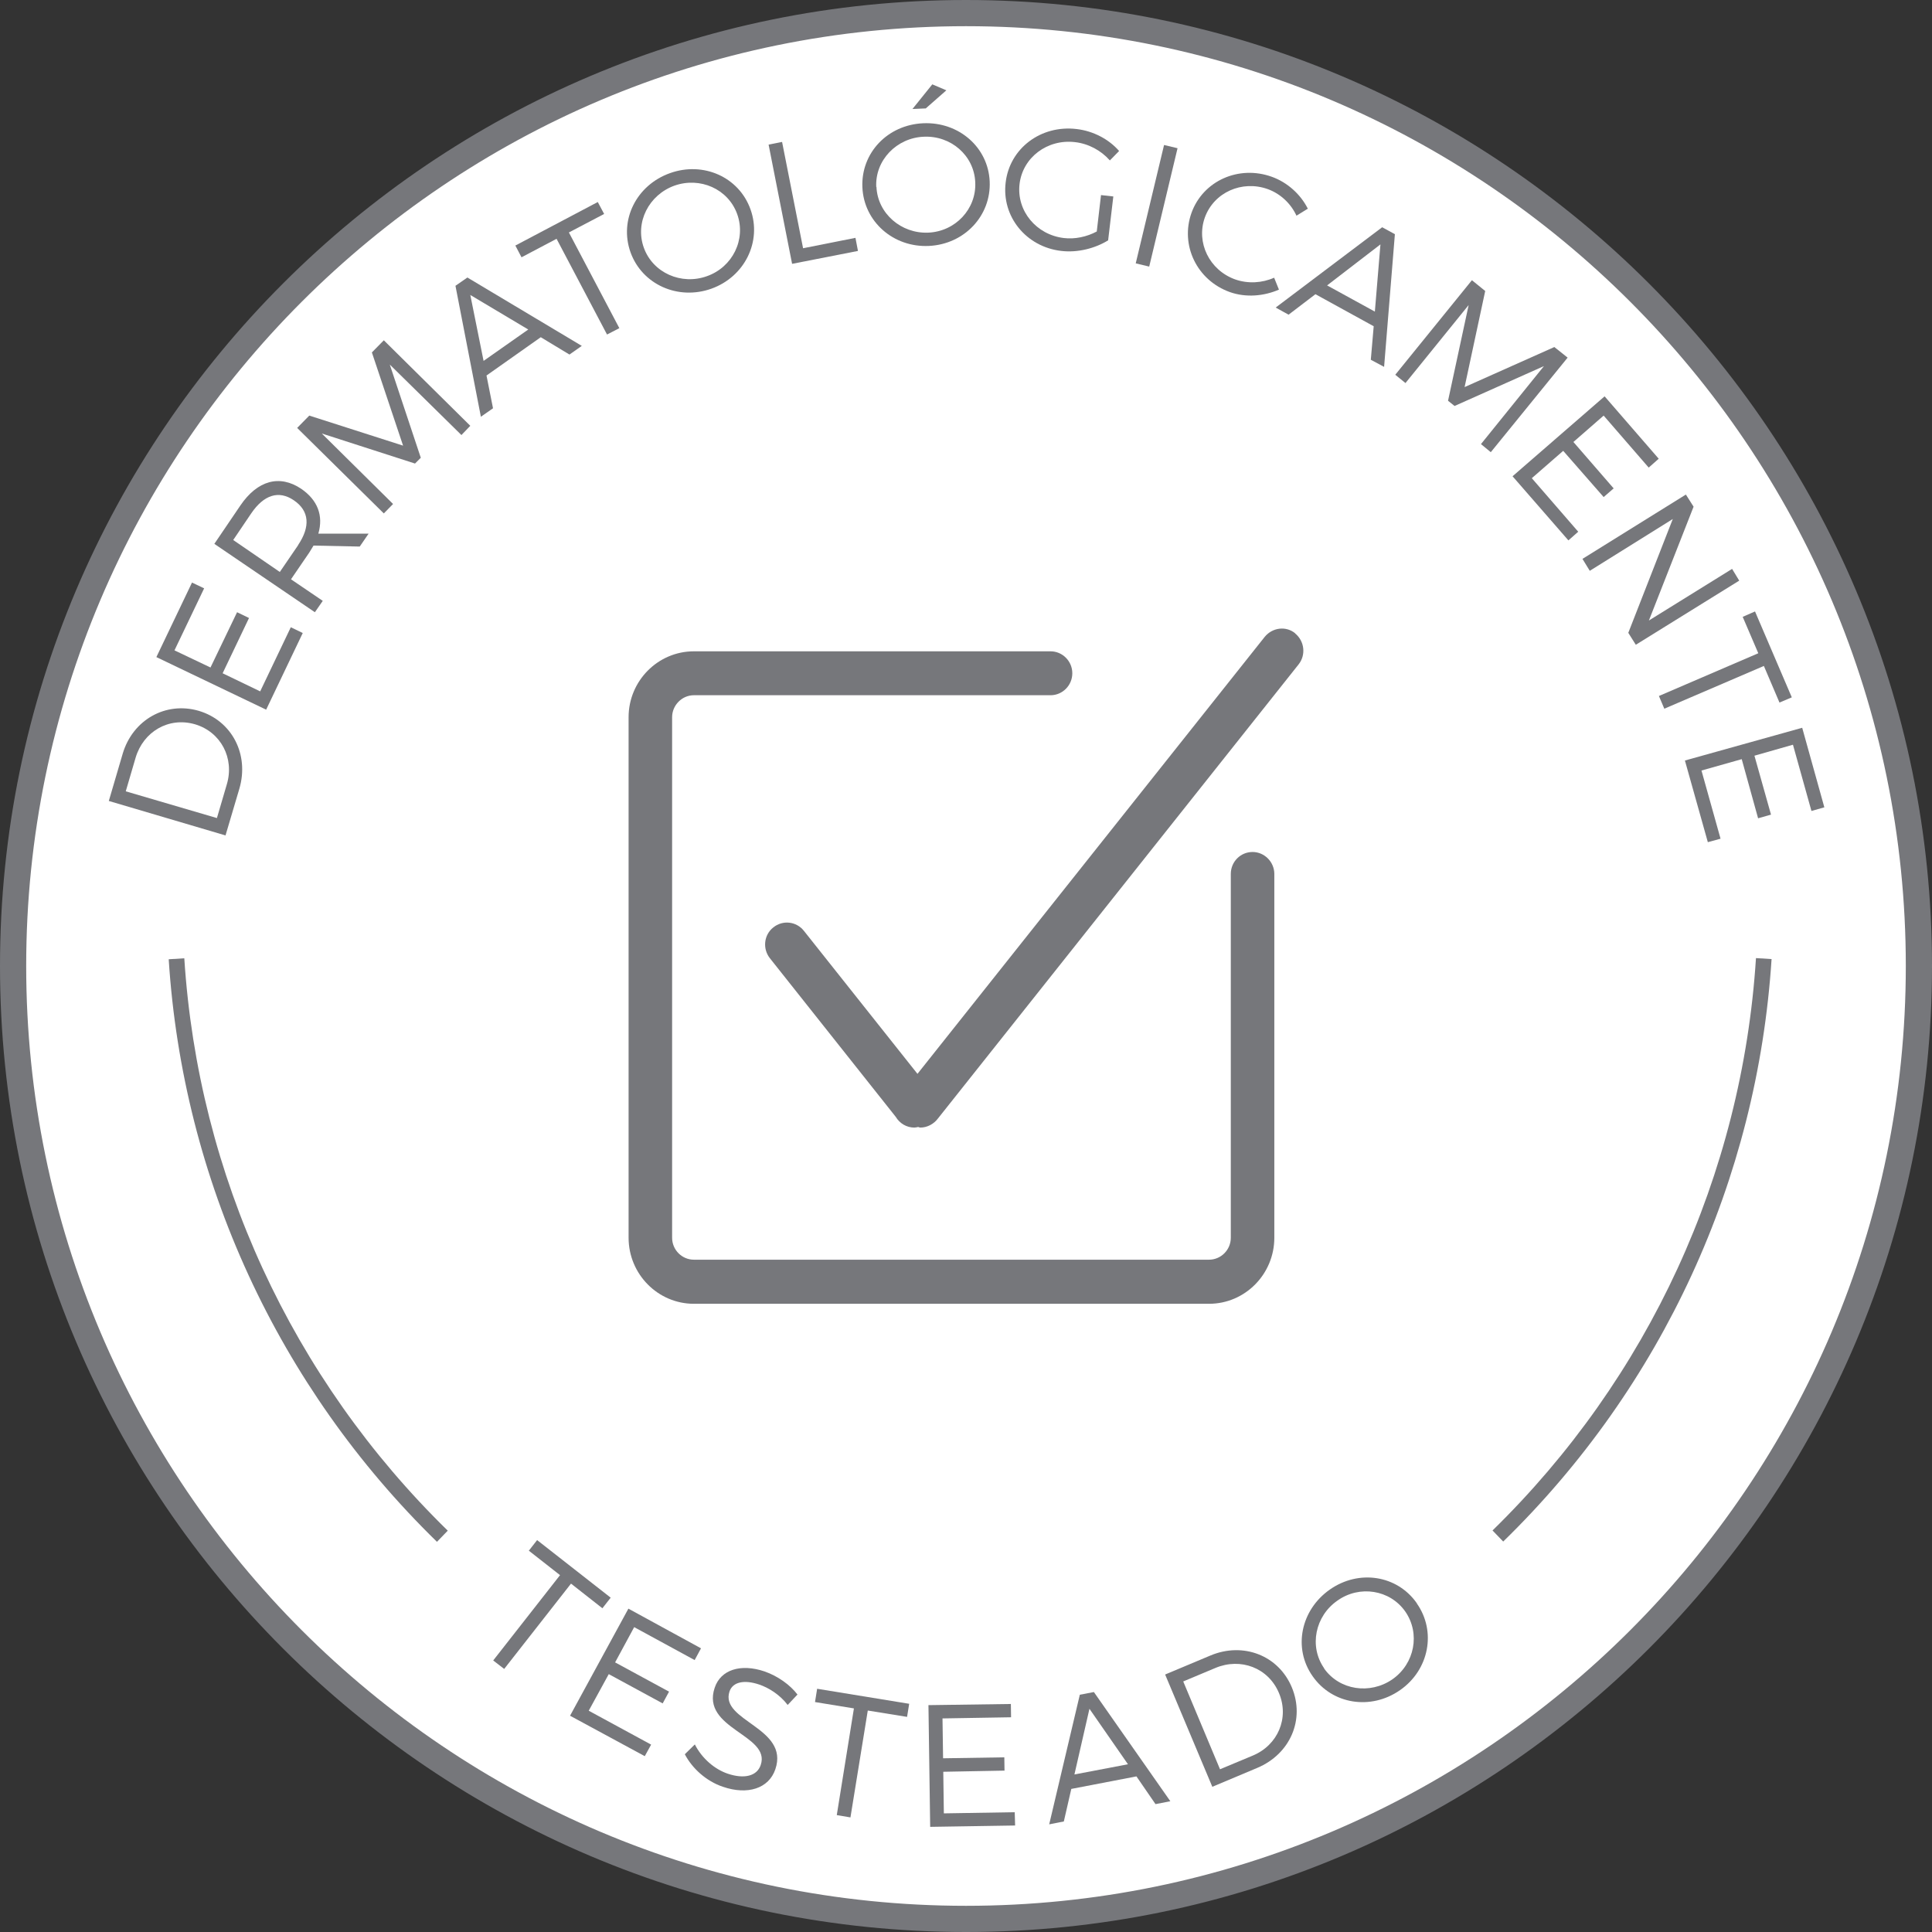
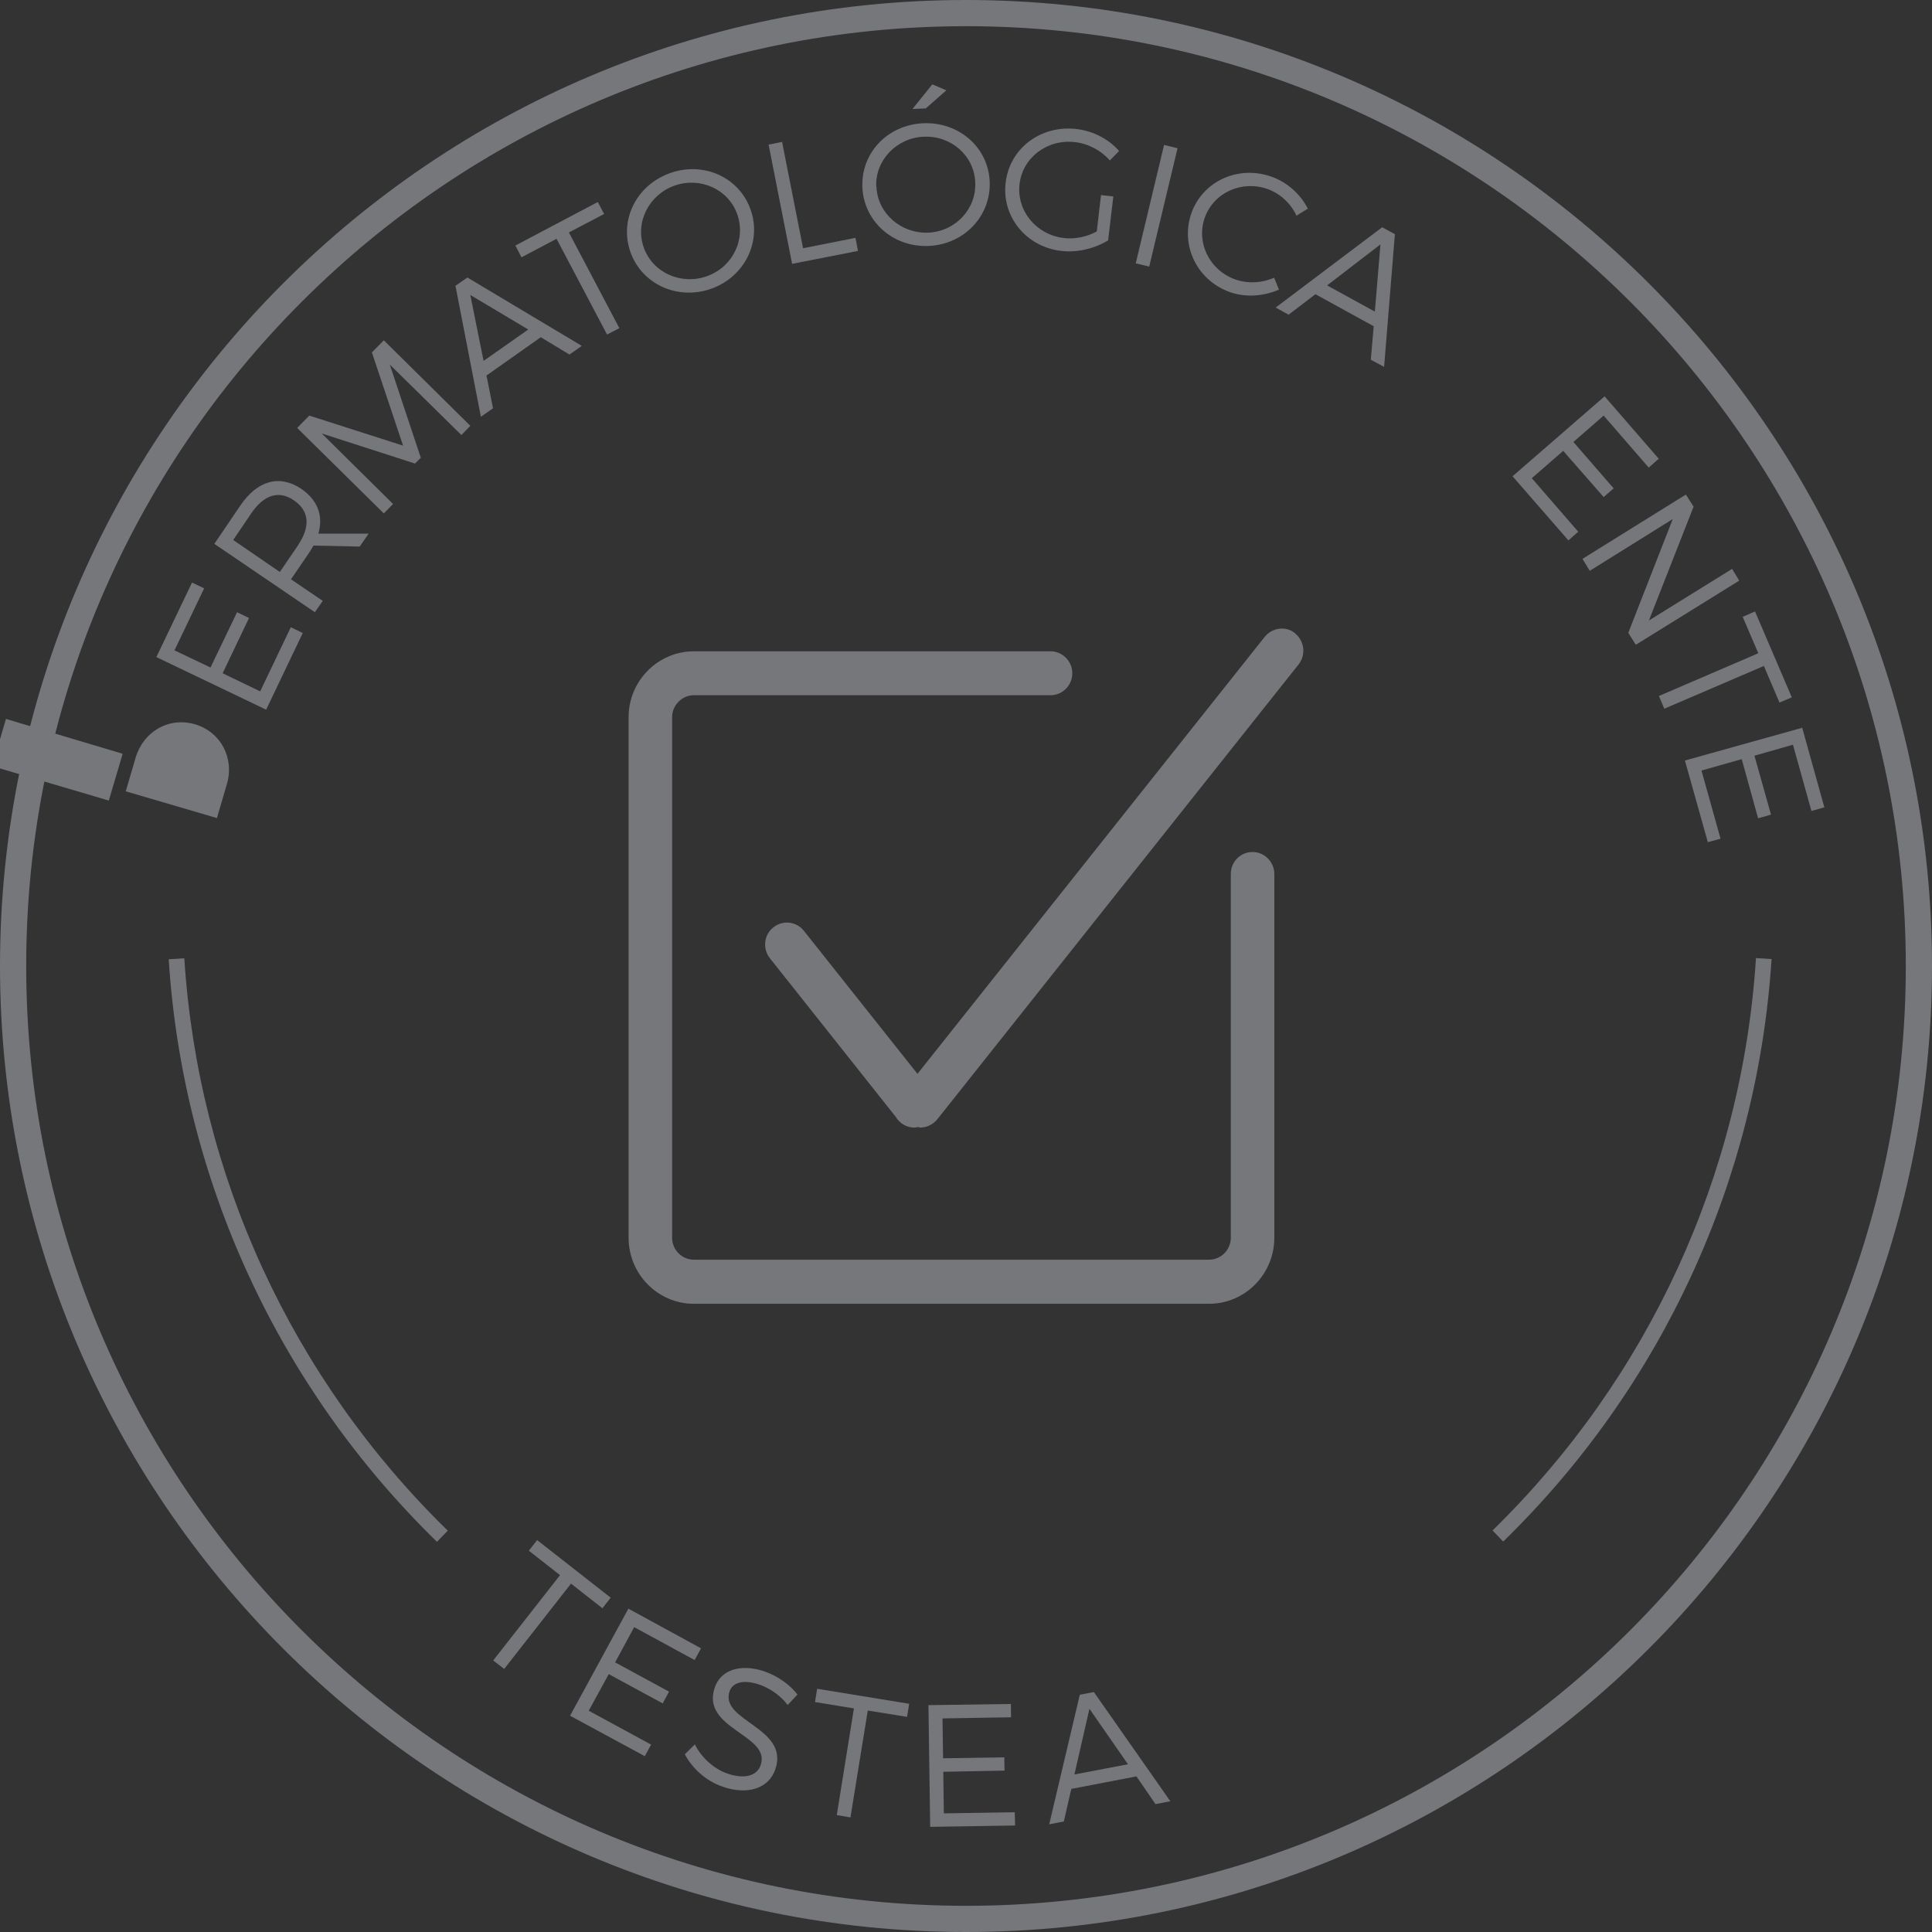
<svg xmlns="http://www.w3.org/2000/svg" id="Capa_2" data-name="Capa 2" viewBox="0 0 100.32 100.32">
  <rect x="0" y="0" width="100.32" height="100.32" fill="#333333" stroke="none" />
  <defs>
    <style>      .cls-1 {        fill: #fff;      }      .cls-2 {        fill: #76777b;      }    </style>
  </defs>
  <g id="Capa_1-2" data-name="Capa 1">
    <g>
-       <path class="cls-1" d="M.68,50.16C.68,22.83,22.83.68,50.16.68s49.48,22.15,49.48,49.48-22.15,49.48-49.48,49.48S.68,77.49.68,50.16" />
      <path class="cls-2" d="M50.16,100.32C22.5,100.32,0,77.82,0,50.16S22.5,0,50.16,0s50.16,22.5,50.16,50.16-22.5,50.16-50.16,50.16M50.16,1.36C23.25,1.36,1.36,23.25,1.36,50.16s21.89,48.8,48.8,48.8,48.8-21.89,48.8-48.8S77.07,1.36,50.16,1.36" />
      <path class="cls-2" d="M22.68,80.05c-8.24-8.04-13.19-18.79-13.92-30.24l.81-.05c.72,11.26,5.58,21.81,13.68,29.72l-.56.58Z" />
      <path class="cls-2" d="M78.06,80.05l-.56-.58c8.1-7.91,12.96-18.46,13.68-29.72l.81.05c-.74,11.46-5.68,22.2-13.93,30.24Z" />
-       <path class="cls-2" d="M6.37,39.14c.52-1.76,2.23-2.73,3.95-2.23,1.72.51,2.63,2.26,2.11,4.04l-.72,2.43-6.06-1.79.72-2.45ZM11.26,42.49l.52-1.77c.4-1.35-.31-2.71-1.65-3.11-1.37-.4-2.69.38-3.09,1.74l-.51,1.74,4.74,1.39Z" />
+       <path class="cls-2" d="M6.37,39.14l-.72,2.43-6.06-1.79.72-2.45ZM11.26,42.49l.52-1.77c.4-1.35-.31-2.71-1.65-3.11-1.37-.4-2.69.38-3.09,1.74l-.51,1.74,4.74,1.39Z" />
      <polygon class="cls-2" points="9.06 33.77 10.93 34.66 12.31 31.79 12.93 32.09 11.56 34.96 13.51 35.9 15.1 32.57 15.72 32.87 13.82 36.85 8.12 34.12 9.97 30.25 10.6 30.55 9.06 33.77" />
      <path class="cls-2" d="M16.28,28.33c-.07.12-.15.24-.22.36l-.95,1.39,1.65,1.12-.41.59-5.22-3.55,1.35-1.99c.89-1.31,2.04-1.62,3.16-.87.86.59,1.16,1.4.89,2.33h2.61s-.46.67-.46.67l-2.39-.05ZM15.48,28.3c.64-.95.59-1.77-.22-2.32-.79-.54-1.56-.28-2.21.67l-.94,1.39,2.42,1.66.95-1.39Z" />
      <polygon class="cls-2" points="23.96 22.59 20.24 18.93 21.85 23.77 21.55 24.07 16.71 22.51 20.41 26.17 19.93 26.66 15.43 22.22 16.06 21.58 20.93 23.14 19.31 18.3 19.93 17.67 24.42 22.11 23.96 22.59" />
      <path class="cls-2" d="M25.26,19.49l.34,1.71-.63.44-1.32-6.8.62-.43,5.94,3.55-.64.45-1.49-.9-2.82,1.99ZM24.42,15.31l.69,3.43,2.32-1.63-3.02-1.8Z" />
      <polygon class="cls-2" points="29.54 12.07 32.16 17.04 31.52 17.37 28.9 12.4 27.08 13.36 26.76 12.75 31.04 10.49 31.37 11.11 29.54 12.07" />
      <path class="cls-2" d="M38.97,10.87c.6,1.67-.3,3.5-2.03,4.12-1.74.62-3.6-.22-4.2-1.89-.6-1.68.31-3.49,2.05-4.11,1.73-.62,3.58.2,4.18,1.88M33.43,12.86c.47,1.31,1.95,1.96,3.28,1.48,1.33-.47,2.04-1.91,1.57-3.22-.47-1.31-1.93-1.95-3.26-1.48-1.33.48-2.06,1.91-1.59,3.22" />
      <polygon class="cls-2" points="44.42 12.35 44.55 13.03 41.13 13.7 39.91 7.51 40.61 7.37 41.7 12.89 44.42 12.35" />
      <path class="cls-2" d="M51.39,9.42c.08,1.78-1.31,3.26-3.15,3.35-1.85.09-3.38-1.26-3.46-3.04-.08-1.79,1.31-3.25,3.16-3.33,1.84-.08,3.37,1.24,3.45,3.02M45.51,9.7c.06,1.39,1.29,2.44,2.69,2.38,1.41-.06,2.51-1.23,2.44-2.62-.06-1.39-1.27-2.43-2.68-2.36-1.4.06-2.53,1.22-2.46,2.61M48.06,5.63l-.68.03,1.03-1.28.73.31-1.07.94Z" />
      <path class="cls-2" d="M57.81,10.2l-.27,2.28c-.68.42-1.59.65-2.43.55-1.83-.21-3.11-1.79-2.89-3.56.21-1.77,1.83-2.99,3.68-2.77.87.1,1.68.53,2.21,1.14l-.48.49c-.46-.52-1.11-.87-1.81-.95-1.44-.17-2.72.8-2.88,2.18-.16,1.39.87,2.63,2.3,2.8.56.07,1.19-.06,1.71-.34l.22-1.89.63.07Z" />
      <rect class="cls-2" x="56.91" y="10.32" width="6.32" height=".72" transform="translate(35.69 66.62) rotate(-76.54)" />
      <path class="cls-2" d="M67.92,10.83l-.6.37c-.29-.63-.83-1.14-1.49-1.38-1.34-.48-2.8.17-3.27,1.48-.46,1.3.24,2.73,1.58,3.21.66.23,1.39.19,2.02-.09l.25.62c-.79.34-1.71.42-2.54.13-1.72-.61-2.6-2.44-2-4.12.6-1.66,2.45-2.49,4.17-1.87.81.29,1.49.91,1.86,1.64" />
      <path class="cls-2" d="M68.3,15.28l-1.39,1.06-.67-.37,5.53-4.17.66.36-.56,6.89-.69-.37.15-1.74-3.02-1.66ZM71.68,12.69l-2.77,2.13,2.48,1.36.29-3.49Z" />
-       <polygon class="cls-2" points="76.9 23.06 80.17 19.01 75.53 21.08 75.19 20.81 76.26 15.84 72.98 19.89 72.45 19.46 76.43 14.55 77.12 15.11 76.05 20.1 80.71 18.02 81.4 18.57 77.41 23.48 76.9 23.06" />
      <polygon class="cls-2" points="83.27 21.58 81.7 22.95 83.79 25.36 83.27 25.81 81.17 23.41 79.54 24.83 81.95 27.61 81.44 28.06 78.54 24.73 83.32 20.58 86.13 23.82 85.61 24.28 83.27 21.58" />
      <polygon class="cls-2" points="84.55 32.86 86.86 26.95 82.55 29.64 82.17 29.02 87.54 25.68 87.94 26.31 85.62 32.22 89.94 29.54 90.31 30.15 84.94 33.48 84.55 32.86" />
      <polygon class="cls-2" points="91.59 34.58 86.42 36.8 86.14 36.14 91.3 33.92 90.49 32.03 91.13 31.75 93.04 36.21 92.4 36.48 91.59 34.58" />
      <polygon class="cls-2" points="93.1 38.67 91.1 39.24 91.96 42.3 91.29 42.49 90.44 39.42 88.35 40.01 89.34 43.55 88.68 43.73 87.49 39.49 93.58 37.79 94.73 41.92 94.06 42.11 93.1 38.67" />
      <polygon class="cls-2" points="29.65 82.23 26.18 86.66 25.61 86.22 29.08 81.79 27.46 80.52 27.89 79.97 31.71 82.96 31.28 83.51 29.65 82.23" />
      <polygon class="cls-2" points="32.93 84.49 31.94 86.32 34.74 87.84 34.41 88.45 31.61 86.93 30.57 88.83 33.81 90.59 33.48 91.19 29.6 89.09 32.63 83.53 36.4 85.59 36.07 86.2 32.93 84.49" />
      <path class="cls-2" d="M41.41,87.99l-.51.54c-.41-.54-1-.9-1.48-1.06-.77-.26-1.37-.14-1.54.36-.51,1.54,3.12,1.87,2.38,4.04-.34,1-1.44,1.35-2.72.91-.87-.29-1.6-.96-1.98-1.69l.52-.51c.37.73,1.03,1.29,1.71,1.52.86.29,1.52.12,1.71-.45.54-1.57-3.11-1.87-2.39-4.01.31-.94,1.35-1.27,2.59-.85.69.24,1.33.7,1.71,1.2" />
      <polygon class="cls-2" points="45.06 88.82 44.16 94.37 43.45 94.25 44.34 88.71 42.32 88.38 42.43 87.69 47.21 88.47 47.1 89.15 45.06 88.82" />
      <polygon class="cls-2" points="48.94 89.23 48.97 91.3 52.15 91.25 52.16 91.94 48.98 92 49.01 94.16 52.69 94.1 52.71 94.79 48.3 94.86 48.21 88.54 52.49 88.48 52.5 89.17 48.94 89.23" />
      <path class="cls-2" d="M55.63,92.88l-.39,1.7-.76.15,1.59-6.73.73-.14,3.97,5.67-.77.15-.99-1.44-3.38.65ZM56.57,88.73l-.78,3.41,2.78-.53-2-2.88Z" />
-       <path class="cls-2" d="M62.86,85.96c1.7-.71,3.53,0,4.22,1.66.69,1.66-.08,3.46-1.8,4.18l-2.33.98-2.45-5.83,2.36-.99ZM63.35,91.87l1.7-.71c1.3-.54,1.91-1.95,1.36-3.25-.55-1.31-1.99-1.85-3.3-1.3l-1.67.7,1.91,4.56Z" />
-       <path class="cls-2" d="M73.57,83.26c1.02,1.45.64,3.45-.87,4.5-1.52,1.06-3.52.74-4.54-.72-1.03-1.46-.62-3.44.89-4.5,1.51-1.06,3.5-.75,4.52.71M68.75,86.63c.8,1.14,2.39,1.37,3.55.57,1.16-.81,1.46-2.38.67-3.52-.8-1.14-2.38-1.38-3.52-.57-1.16.8-1.49,2.38-.69,3.52" />
      <path class="cls-2" d="M67.26,32.89c-.48-.4-1.19-.31-1.59.18l-18.03,22.69-5.9-7.43c-.39-.49-1.1-.57-1.59-.17-.49.39-.56,1.11-.17,1.6l6.53,8.23c.21.35.57.56.97.56.07,0,.13-.02.19-.03.04,0,.07.03.12.03.35,0,.7-.18.92-.48l18.72-23.57c.39-.49.31-1.21-.18-1.61" />
      <path class="cls-2" d="M65.04,44.24c-.63,0-1.13.51-1.13,1.14v18.89c0,.63-.51,1.14-1.13,1.14h-26.75c-.62,0-1.13-.51-1.13-1.14v-27.03c0-.62.51-1.14,1.13-1.14h18.52c.62,0,1.13-.51,1.13-1.14s-.51-1.14-1.13-1.14h-18.52c-1.87,0-3.39,1.54-3.39,3.42v27.03c0,1.89,1.52,3.43,3.39,3.43h26.75c1.87,0,3.39-1.54,3.39-3.43v-18.89c0-.62-.51-1.14-1.13-1.14" />
    </g>
  </g>
</svg>